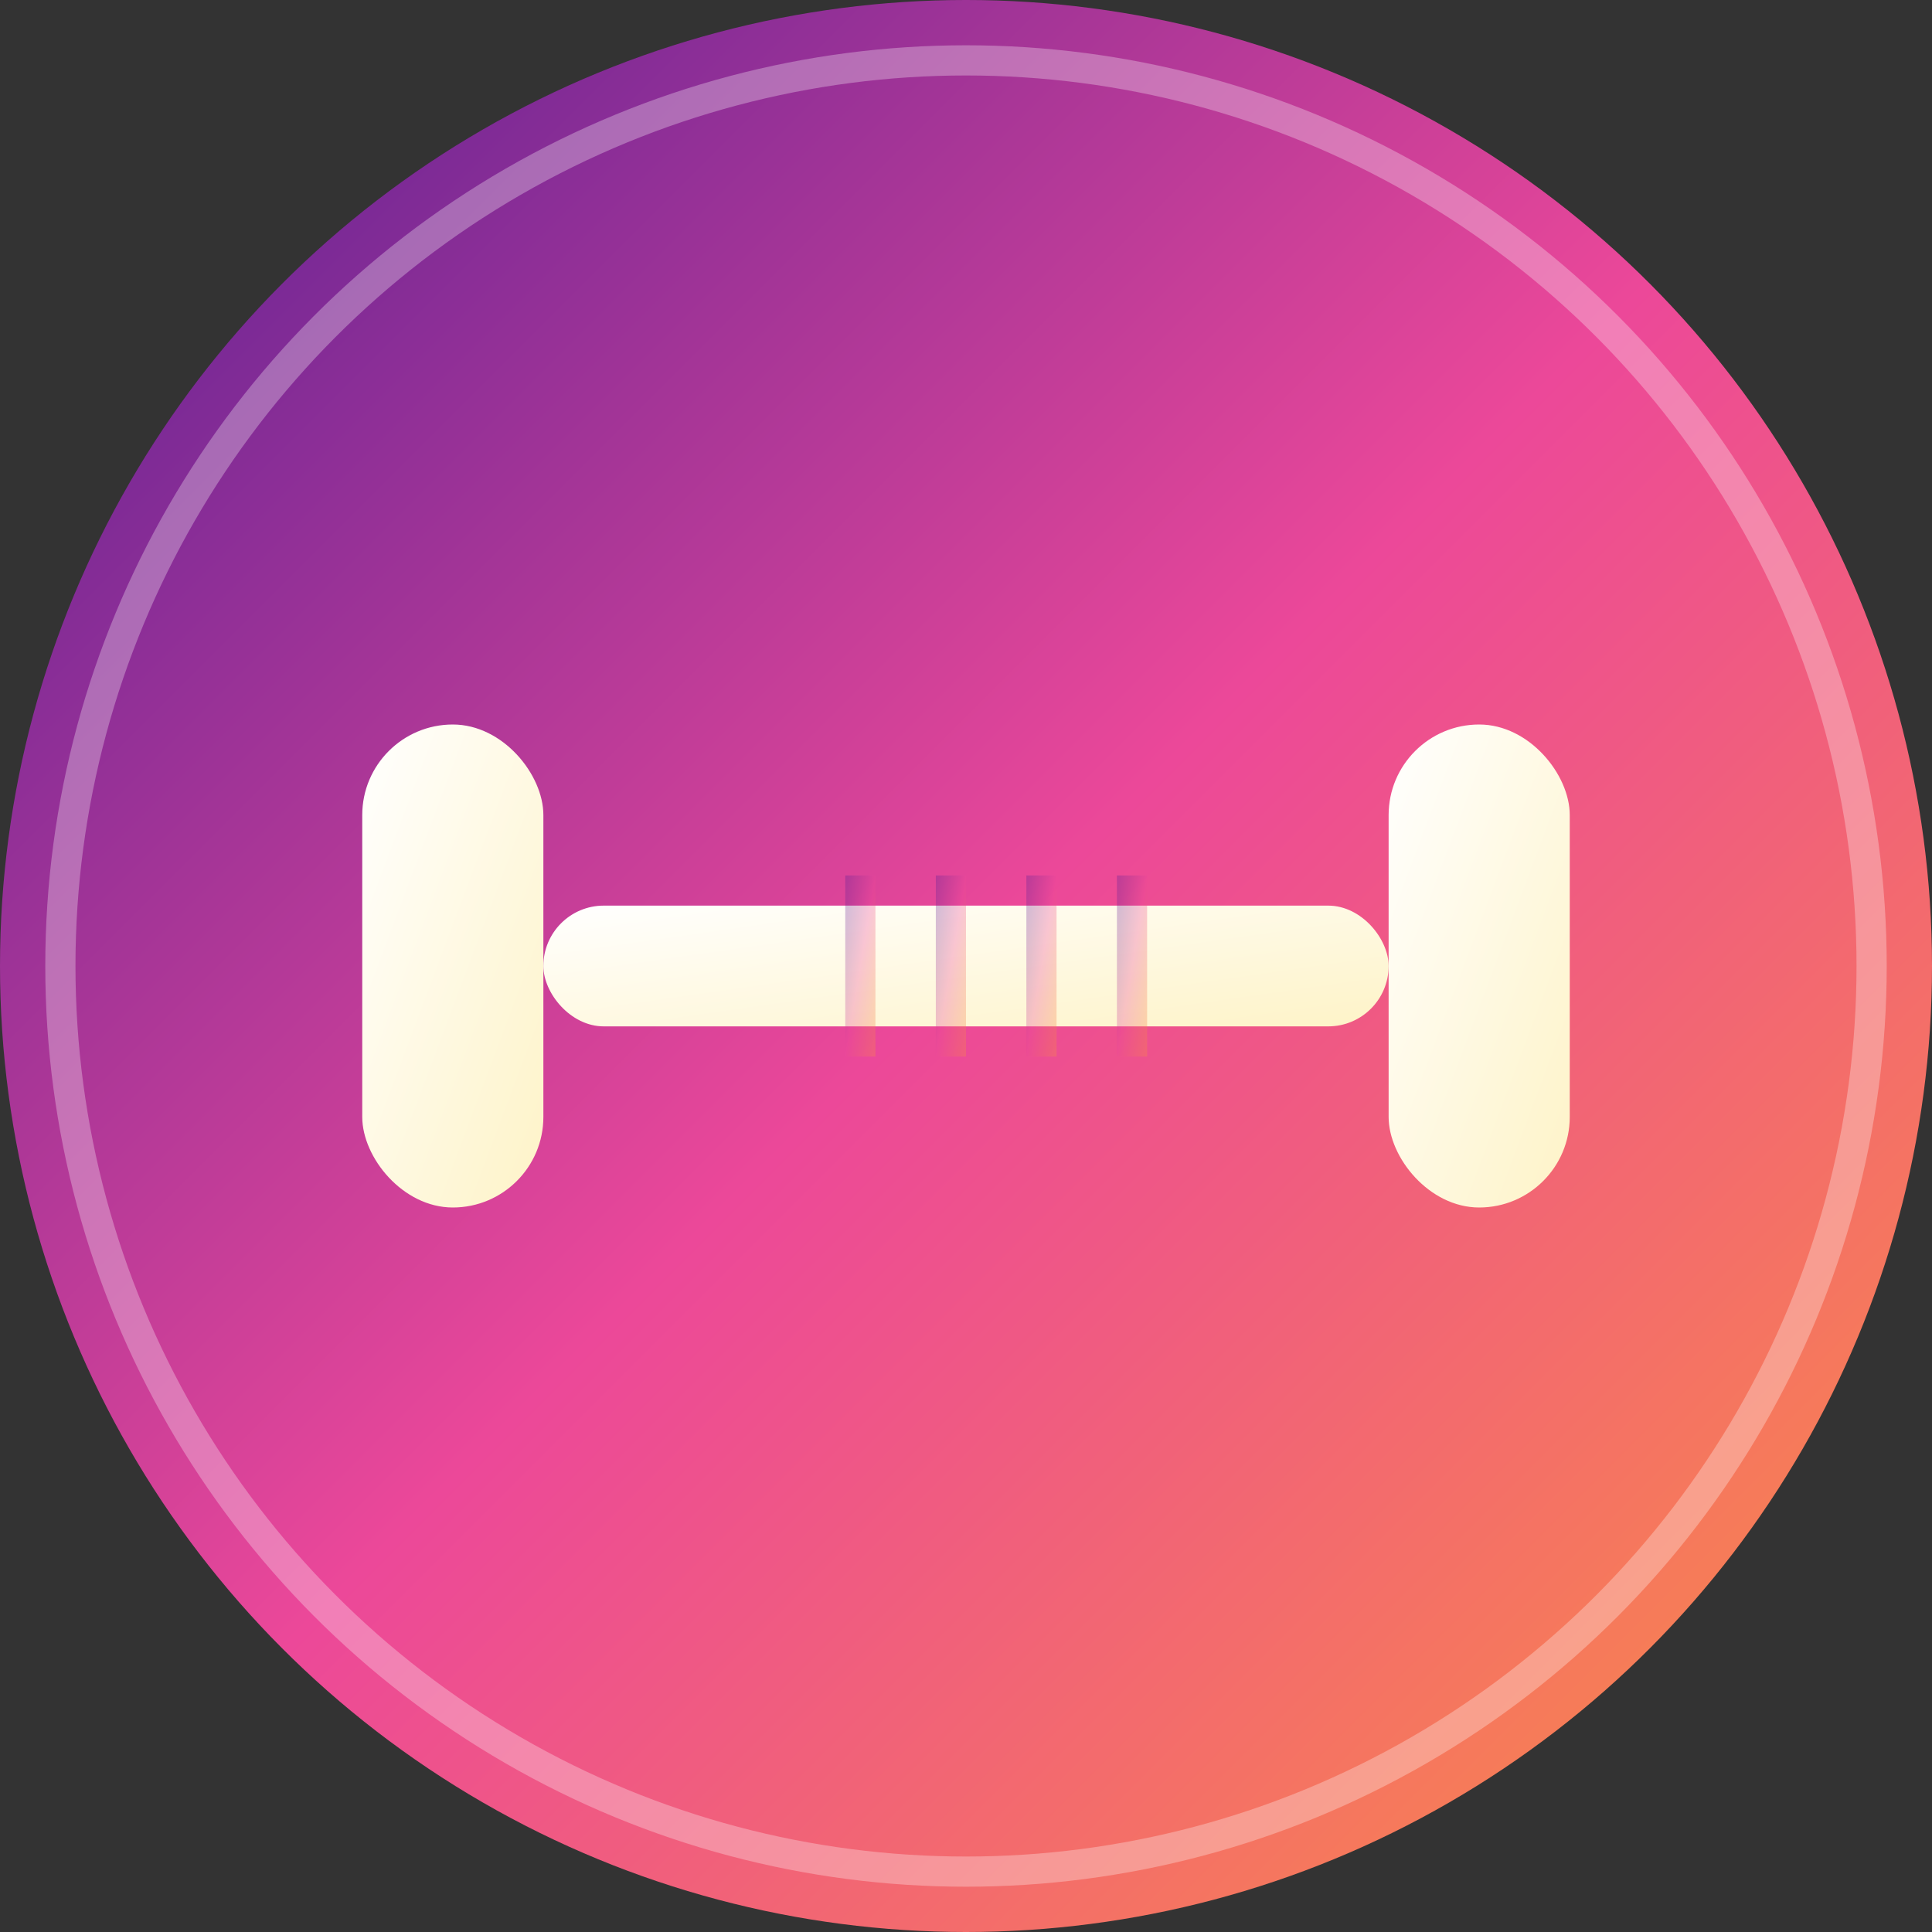
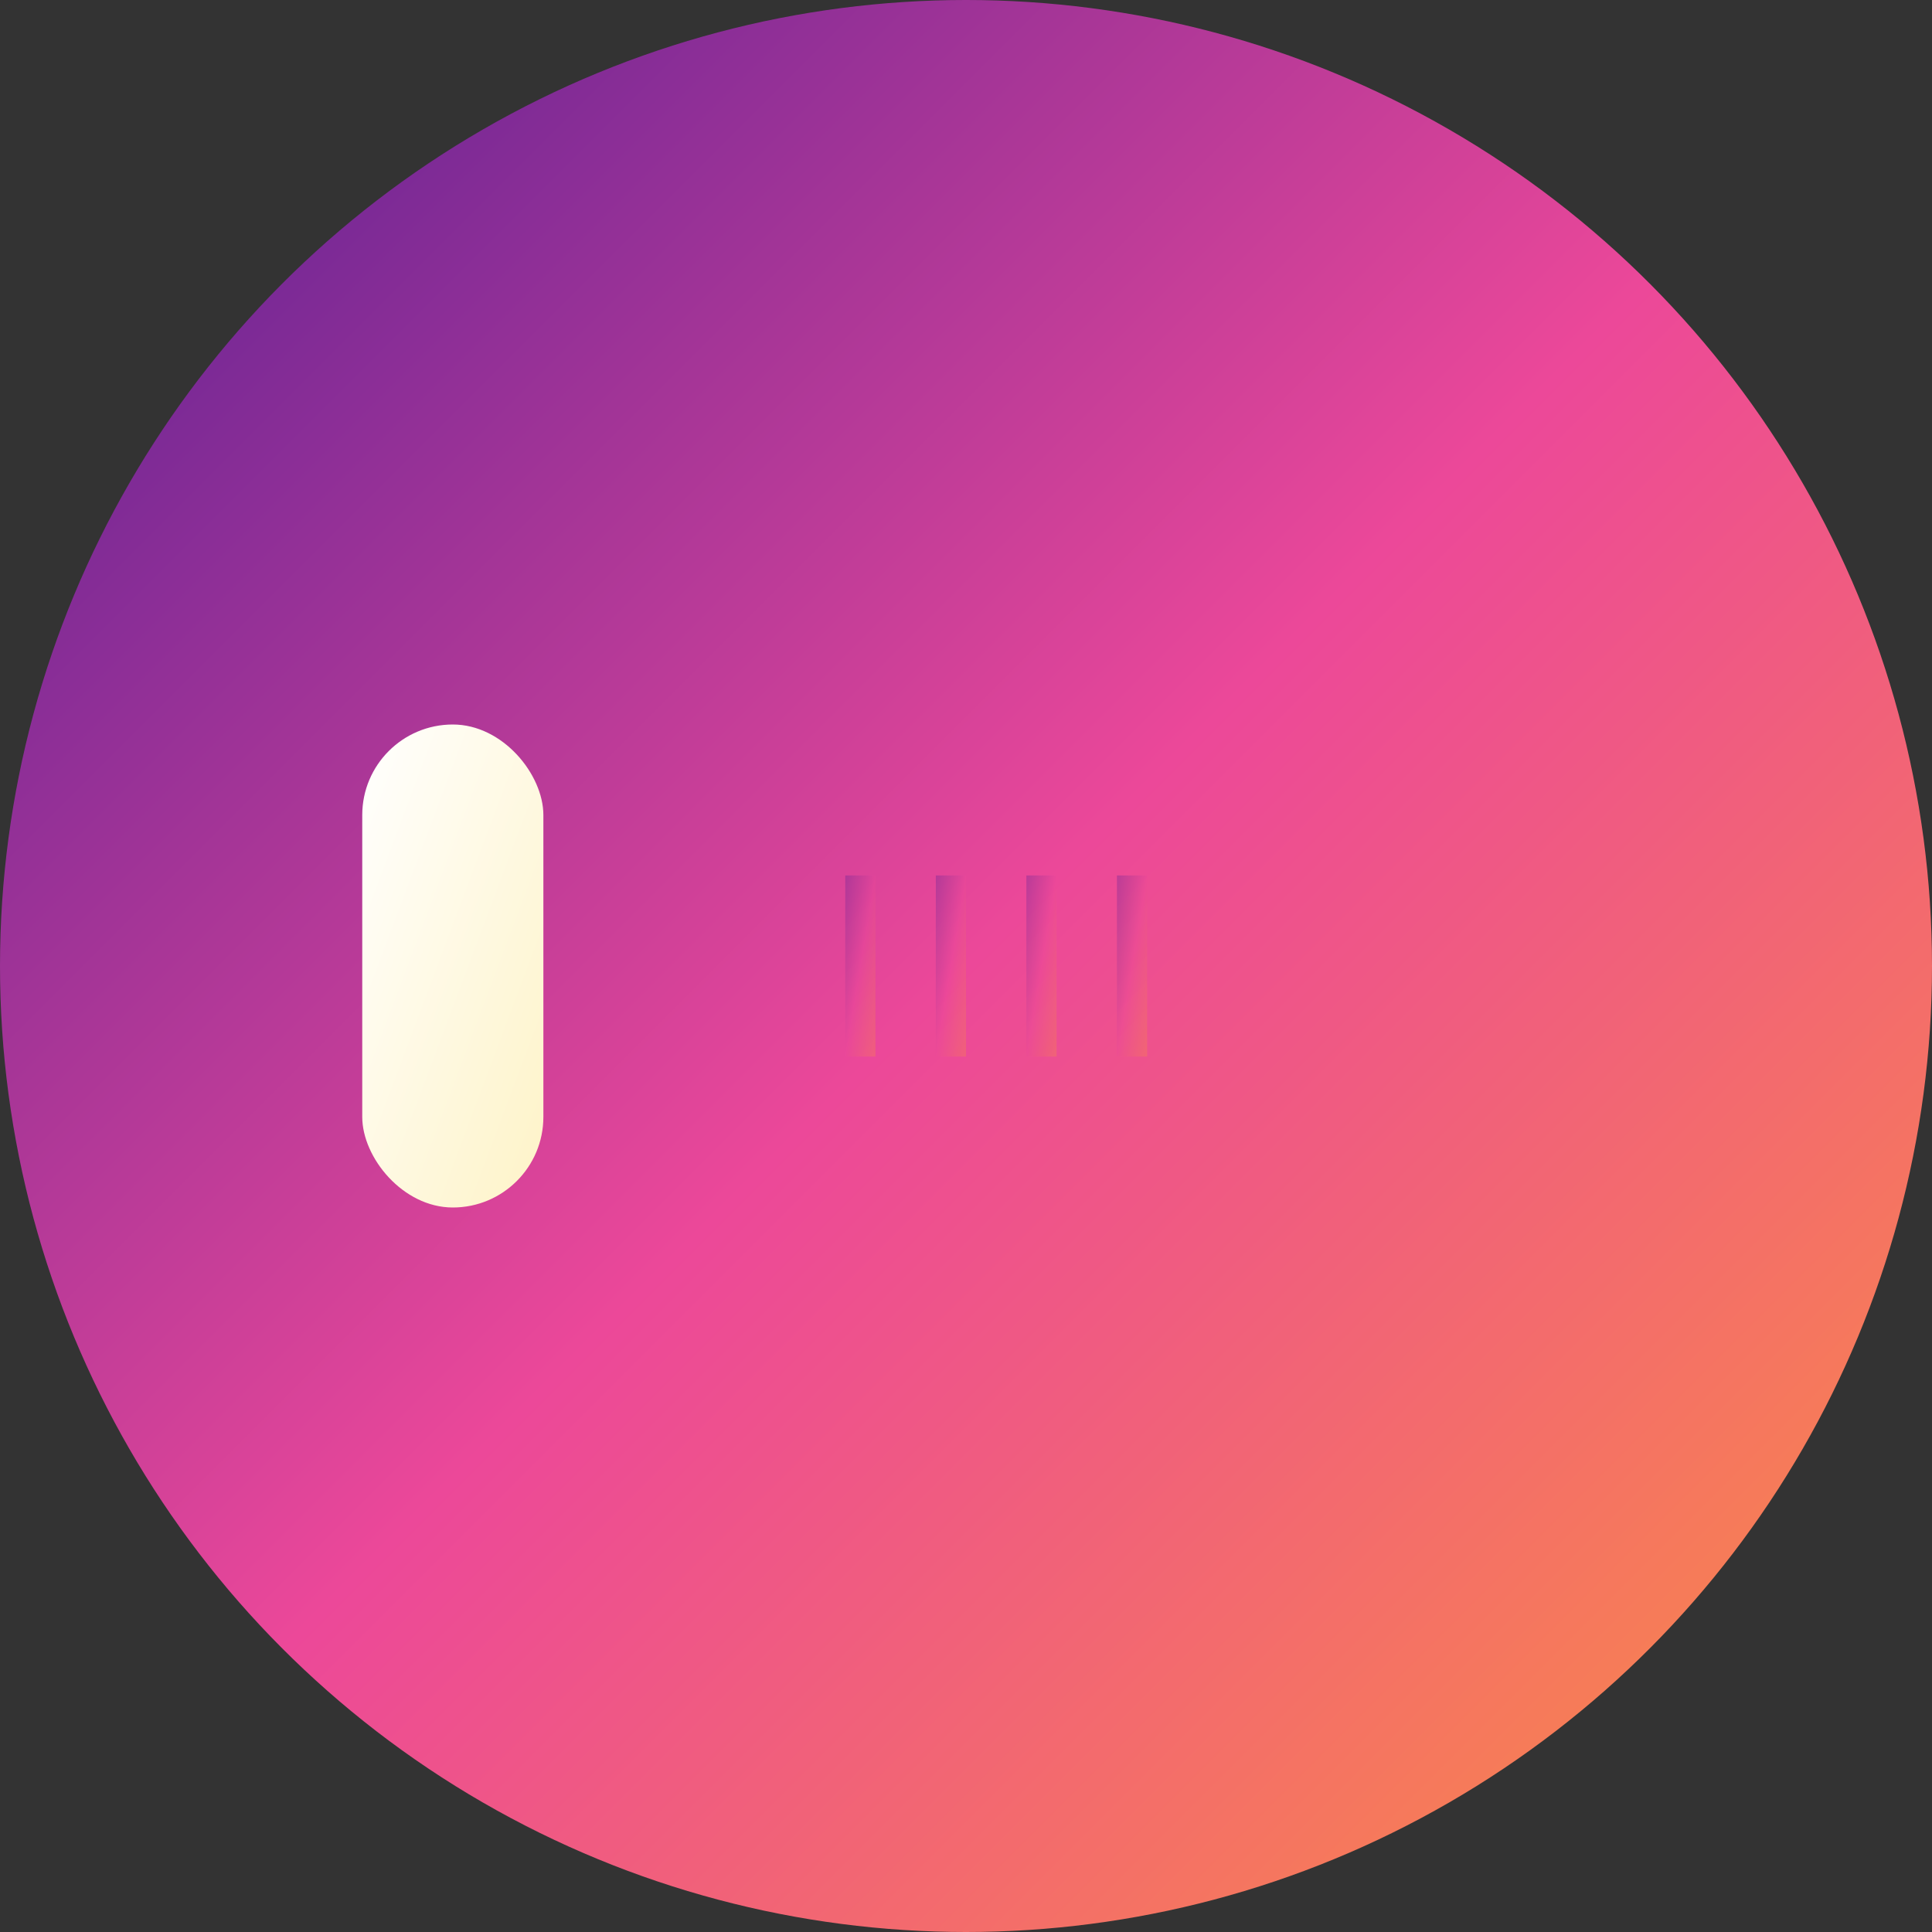
<svg xmlns="http://www.w3.org/2000/svg" width="32" height="32" viewBox="0 0 32 32">
  <rect x="0" y="0" width="32" height="32" fill="#333333" stroke="none" />
  <defs>
    <linearGradient id="bgGradient" x1="0%" y1="0%" x2="100%" y2="100%">
      <stop offset="0%" style="stop-color:#4C1D95;stop-opacity:1" />
      <stop offset="50%" style="stop-color:#EC4899;stop-opacity:1" />
      <stop offset="100%" style="stop-color:#FB923C;stop-opacity:1" />
    </linearGradient>
    <linearGradient id="iconGradient" x1="0%" y1="0%" x2="100%" y2="100%">
      <stop offset="0%" style="stop-color:#FFFFFF;stop-opacity:1" />
      <stop offset="100%" style="stop-color:#FEF3C7;stop-opacity:1" />
    </linearGradient>
  </defs>
  <circle cx="16" cy="16" r="16" fill="url(#bgGradient)" />
  <g transform="translate(6, 10)">
    <rect x="0" y="2" width="3" height="8" rx="1.5" fill="url(#iconGradient)" />
-     <rect x="17" y="2" width="3" height="8" rx="1.5" fill="url(#iconGradient)" />
-     <rect x="3" y="5" width="14" height="2" rx="1" fill="url(#iconGradient)" />
    <rect x="8" y="4.5" width="0.5" height="3" fill="url(#bgGradient)" opacity="0.3" />
    <rect x="9.5" y="4.5" width="0.5" height="3" fill="url(#bgGradient)" opacity="0.3" />
    <rect x="11" y="4.5" width="0.5" height="3" fill="url(#bgGradient)" opacity="0.3" />
    <rect x="12.5" y="4.5" width="0.5" height="3" fill="url(#bgGradient)" opacity="0.3" />
  </g>
-   <circle cx="16" cy="16" r="15" fill="none" stroke="#FFFFFF" stroke-width="0.5" opacity="0.3" />
</svg>